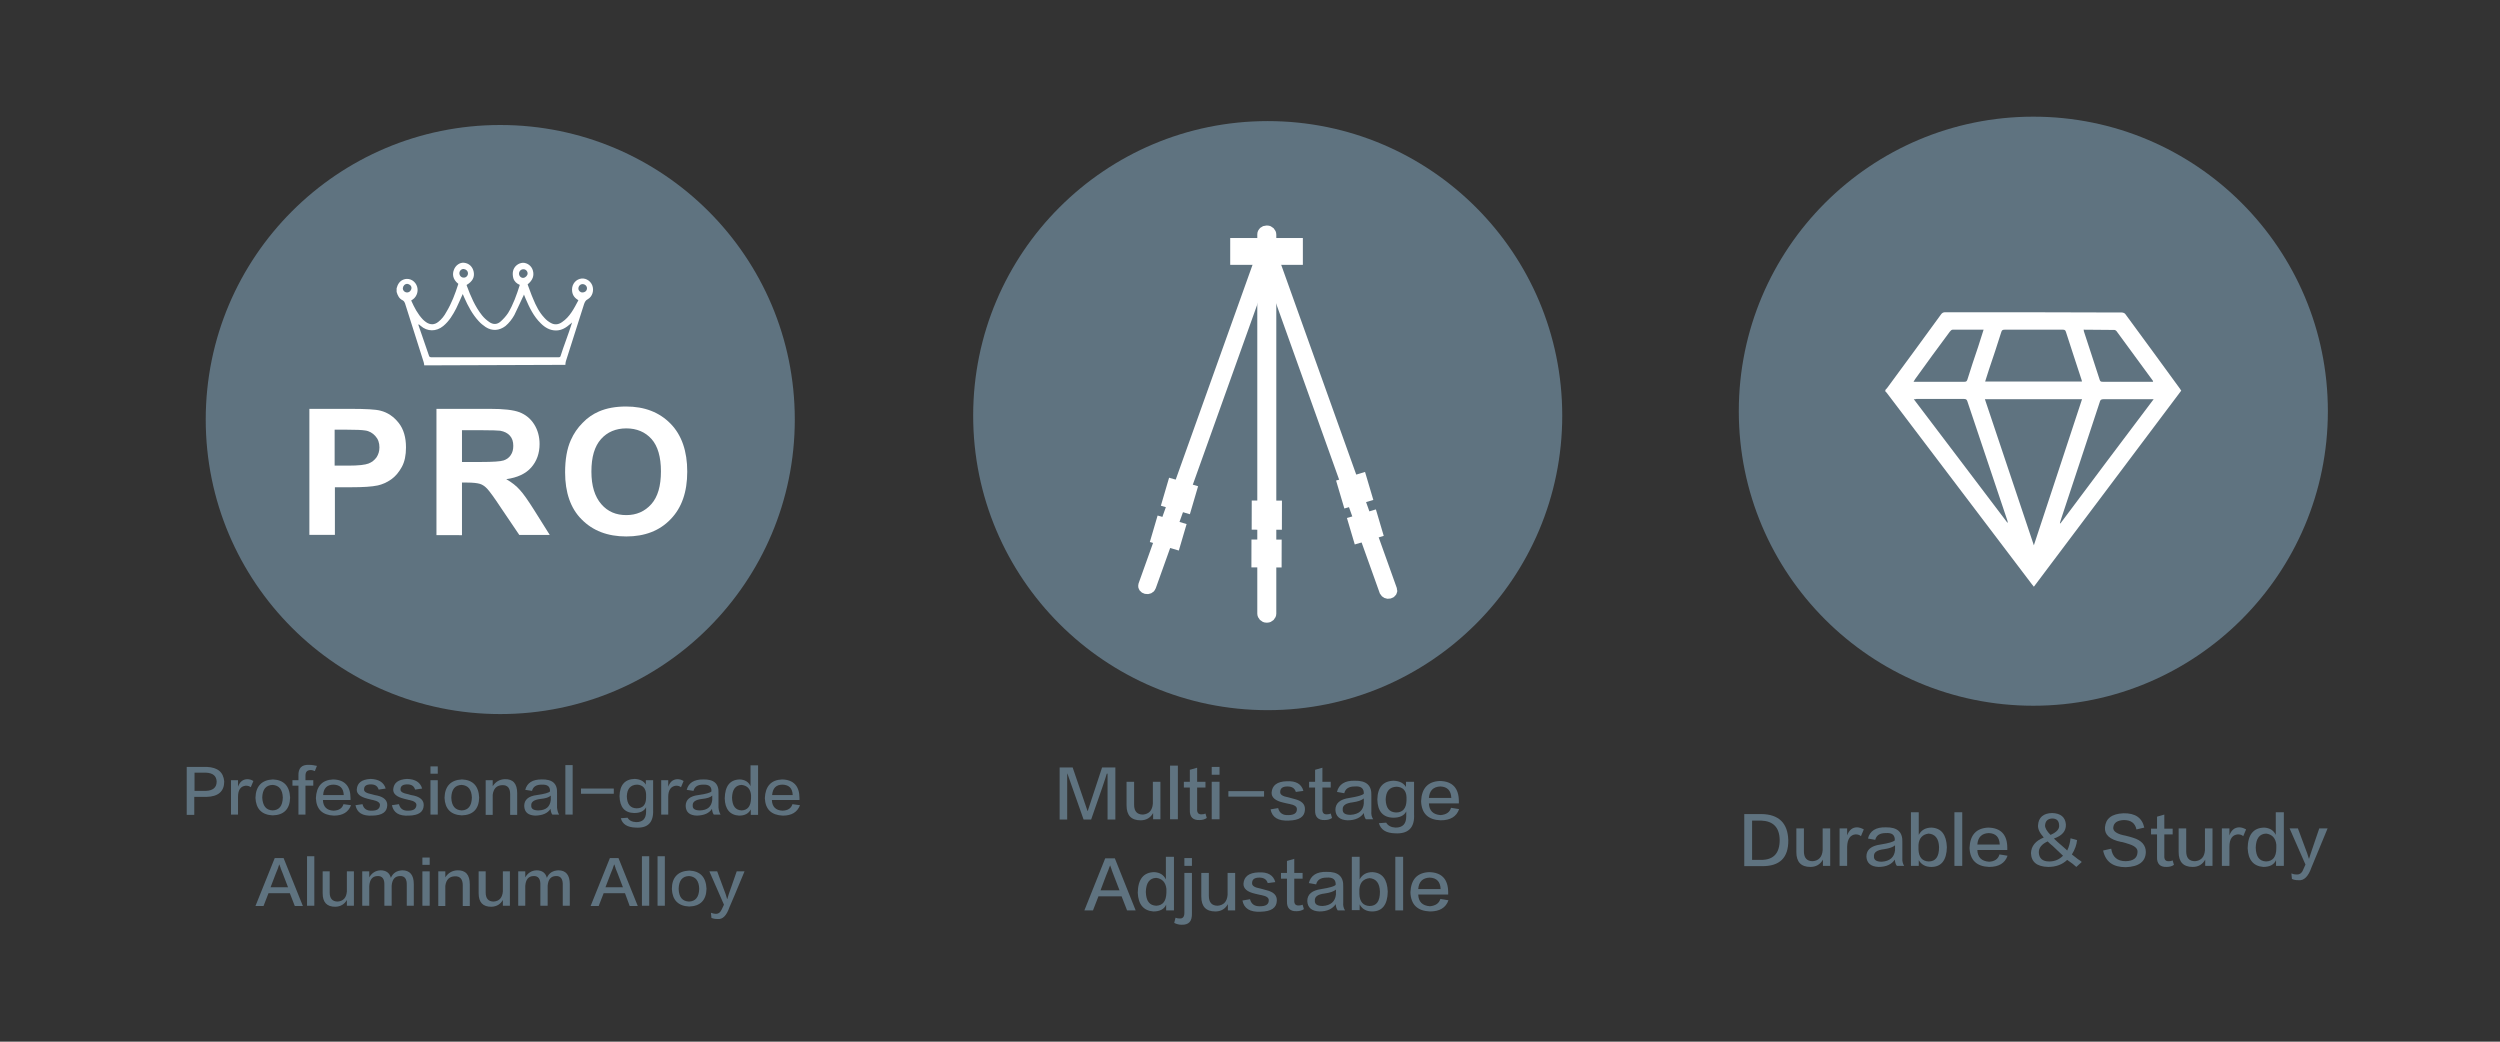
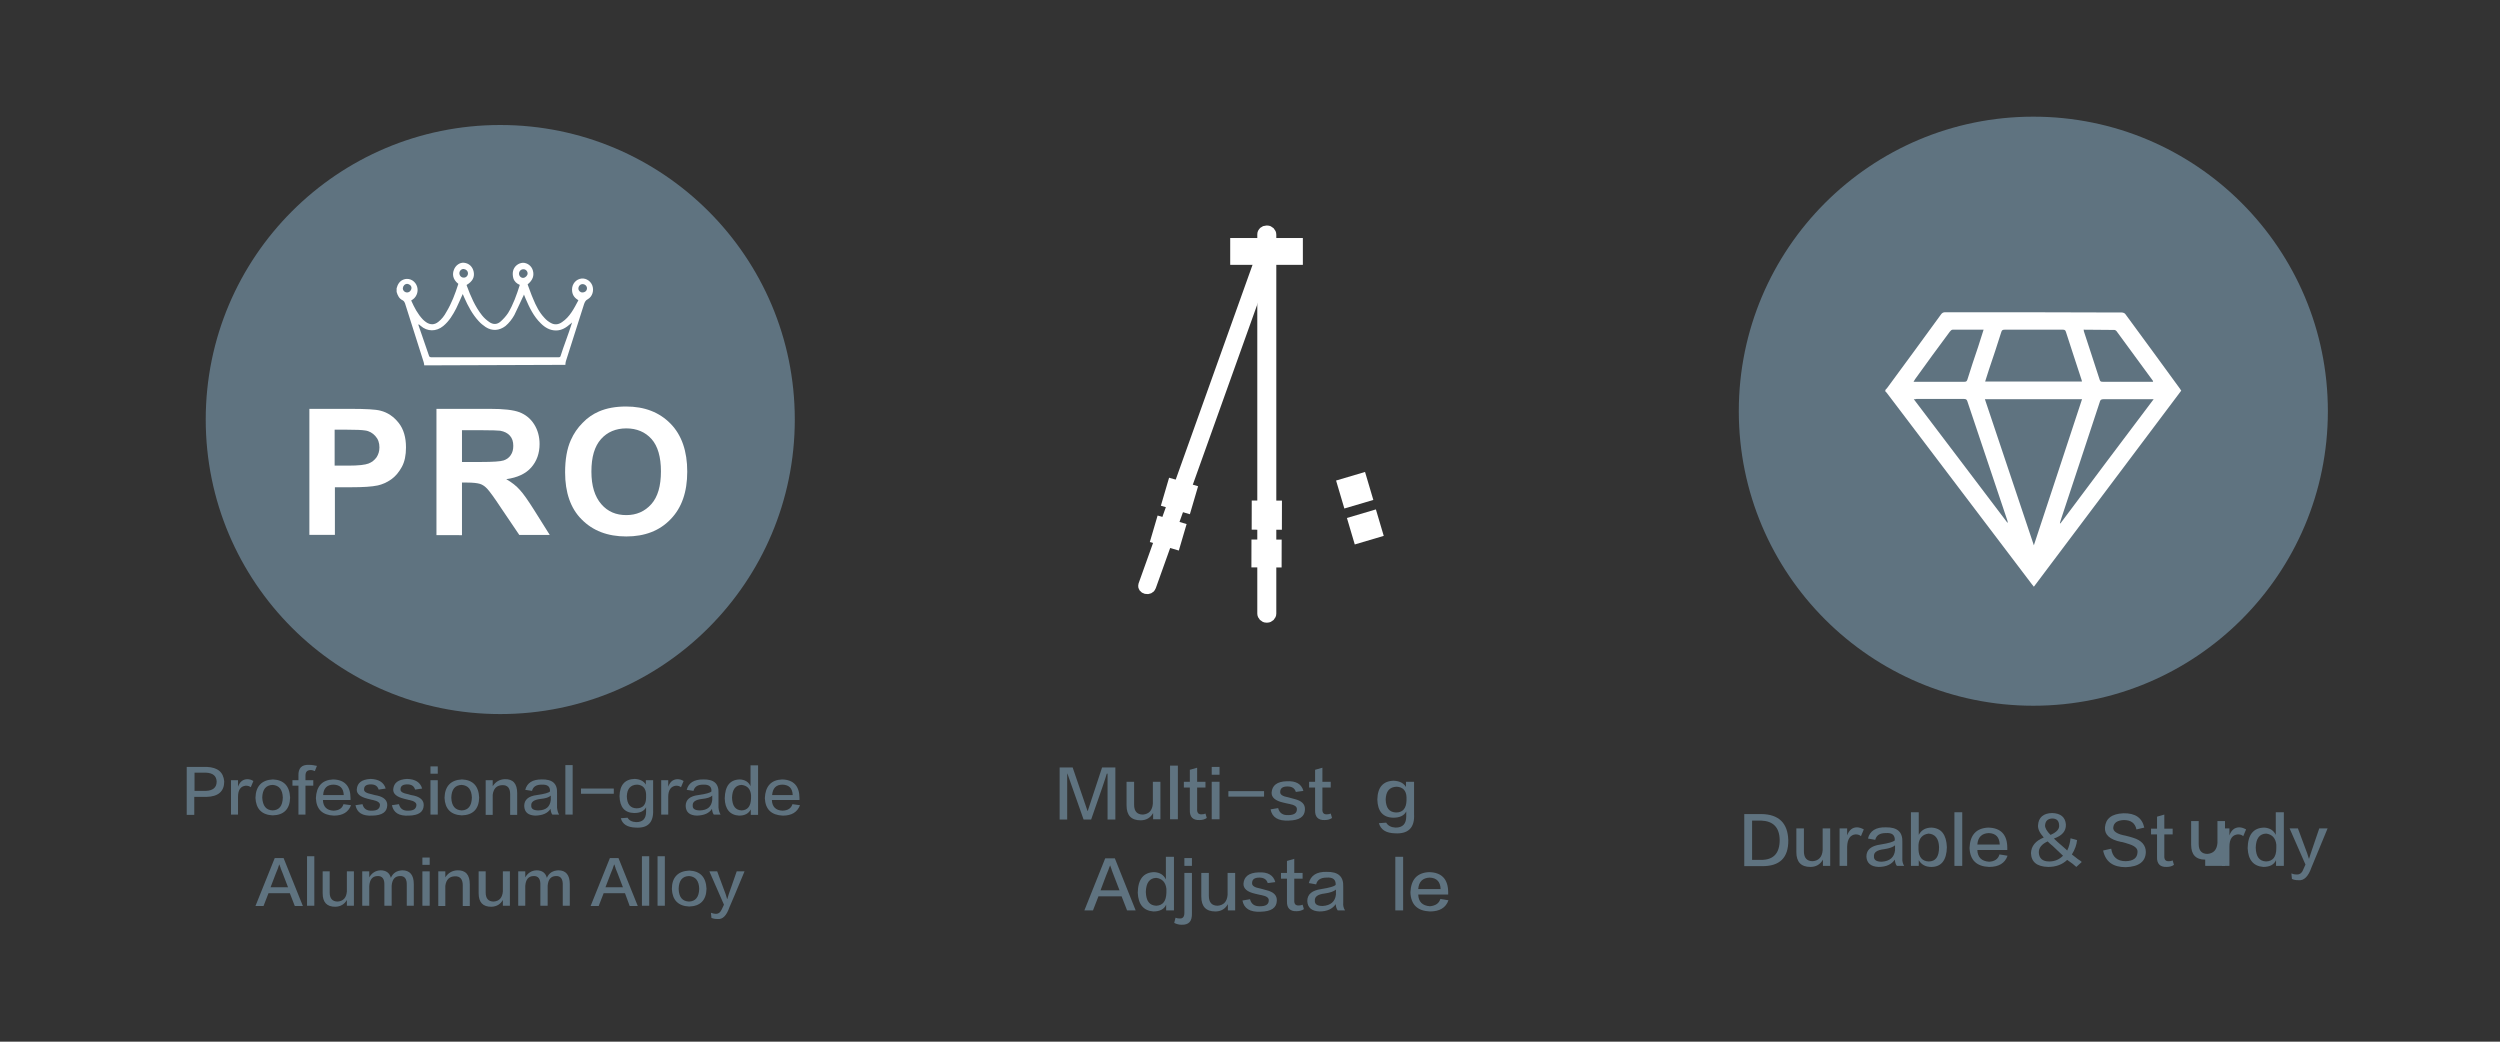
<svg xmlns="http://www.w3.org/2000/svg" version="1.1" id="_切圖" x="0px" y="0px" viewBox="0 0 960 400" style="enable-background:new 0 0 960 400;" xml:space="preserve">
  <rect x="0" y="0" width="960" height="400" fill="#333333" stroke="none" />
  <style type="text/css">
	.st0{fill:#5F7380;}
	.st1{enable-background:new    ;}
	.st2{fill:#FFFFFF;}
	.st3{fill:#FFFFFF;stroke:#FFFFFF;stroke-width:4;stroke-miterlimit:10;}
</style>
  <circle class="st0" cx="192.1" cy="161.1" r="113.1" />
-   <circle class="st0" cx="486.8" cy="159.6" r="113.1" />
  <circle class="st0" cx="780.8" cy="157.9" r="113.1" />
  <g class="st1">
    <path class="st0" d="M79.3,306h-4.7v6.9h-2.9v-18.4h7.8c4.1,0.2,6.3,2,6.6,5.6C86.1,303.9,83.8,305.9,79.3,306z M79,296.7h-4.3v7   H79c2.8-0.1,4.2-1.3,4.2-3.6C83.1,297.9,81.7,296.8,79,296.7z" />
    <path class="st0" d="M91.4,306v6.8h-2.7v-13.2h2.7v2.5c0.7-1.9,1.8-2.8,3.5-2.9c0.8,0,1.6,0.2,2.4,0.7l-1,2.4   c-0.5-0.4-1.1-0.6-1.9-0.6C92.4,301.9,91.4,303.3,91.4,306z" />
    <path class="st0" d="M104.8,299.3c4.2,0.2,6.4,2.5,6.6,7c-0.1,4.4-2.4,6.7-6.7,6.8c-4.2-0.2-6.4-2.5-6.6-6.7   C98.2,301.9,100.5,299.5,104.8,299.3z M104.7,311.2c2.5-0.1,3.8-1.7,3.9-4.9c-0.1-3.1-1.4-4.7-3.9-4.9c-2.6,0.1-3.9,1.7-4,4.9   C100.9,309.5,102.2,311.1,104.7,311.2z" />
    <path class="st0" d="M117.3,297.9v1.7h3v2.1h-3v11.1h-2.7v-11.1h-2.3v-2.1h2.3v-1.7c-0.1-2.9,1.2-4.3,4-4.2c1.2,0,2.2,0.2,3.1,0.4   l-0.8,2c-0.5-0.2-1-0.4-1.5-0.4C117.9,295.7,117.3,296.4,117.3,297.9z" />
    <path class="st0" d="M131.9,308.8l2.9,0.4c-1,2.6-3.1,4-6.6,4c-4.4-0.2-6.7-2.4-6.9-6.7c0.2-4.6,2.4-7,6.6-7.2   c4.4,0.1,6.7,2.5,6.7,7.2c0,0.3,0,0.5,0,0.7h-10.6c0.1,2.6,1.5,4,4.1,4.1C130.2,311.2,131.4,310.4,131.9,308.8z M124.1,305.3h7.9   c-0.1-2.6-1.4-3.9-3.9-4C125.6,301.3,124.2,302.7,124.1,305.3z" />
    <path class="st0" d="M148.1,302.8l-2.7,0.4c-0.4-1.3-1.3-2-3-2c-1.7,0-2.6,0.6-2.6,1.9c-0.1,0.9,0.9,1.5,3,1.9   c0.7,0.2,1.3,0.4,2.1,0.5c2.6,0.6,3.9,1.9,3.8,3.8c-0.1,2.5-1.9,3.8-5.7,3.9c-3.8,0.2-5.9-1.1-6.5-4l2.7-0.4   c0.4,1.7,1.6,2.6,3.6,2.5c2,0,3-0.7,3.1-2.1c0.1-0.9-0.8-1.6-2.7-2c-0.2,0-0.5-0.1-0.9-0.2c-0.5-0.1-0.9-0.2-1.2-0.3   c-2.8-0.7-4.2-1.9-4.1-3.6c0.2-2.5,1.9-3.8,5.3-4C145.4,299.2,147.4,300.4,148.1,302.8z" />
    <path class="st0" d="M162.1,302.8l-2.7,0.4c-0.4-1.3-1.3-2-3-2c-1.7,0-2.6,0.6-2.6,1.9c-0.1,0.9,0.9,1.5,3,1.9   c0.7,0.2,1.3,0.4,2.1,0.5c2.6,0.6,3.9,1.9,3.8,3.8c-0.1,2.5-1.9,3.8-5.7,3.9c-3.8,0.2-5.9-1.1-6.5-4l2.7-0.4   c0.4,1.7,1.6,2.6,3.6,2.5c2,0,3-0.7,3.1-2.1c0.1-0.9-0.8-1.6-2.7-2c-0.2,0-0.5-0.1-0.9-0.2c-0.5-0.1-0.9-0.2-1.2-0.3   c-2.8-0.7-4.2-1.9-4.1-3.6c0.2-2.5,1.9-3.8,5.3-4C159.5,299.2,161.4,300.4,162.1,302.8z" />
    <path class="st0" d="M165.3,297.1v-2.8h2.8v2.8H165.3z M165.3,312.8v-13.2h2.8v13.2H165.3z" />
    <path class="st0" d="M177.4,299.3c4.2,0.2,6.4,2.5,6.6,7c-0.1,4.4-2.4,6.7-6.7,6.8c-4.2-0.2-6.4-2.5-6.6-6.7   C170.8,301.9,173.1,299.5,177.4,299.3z M177.3,311.2c2.5-0.1,3.8-1.7,3.9-4.9c-0.1-3.1-1.4-4.7-3.9-4.9c-2.6,0.1-3.9,1.7-4,4.9   C173.4,309.5,174.8,311.1,177.3,311.2z" />
    <path class="st0" d="M198.6,312.9h-2.7V305c0-2.4-1-3.6-3.1-3.5c-2.1,0.1-3.3,1.3-3.6,3.7v7.7h-2.7v-13.3h2.7v2.3   c1.1-1.7,2.6-2.6,4.6-2.7c3.2-0.1,4.8,1.7,4.8,5.4V312.9z" />
    <path class="st0" d="M214.7,312.8h-2.6c-0.4-0.5-0.6-1.2-0.7-2.2c-1.1,1.7-3,2.5-5.8,2.6c-2.8-0.1-4.2-1.3-4.3-3.7   c0-2.4,1.6-3.8,4.9-4.2c2.9-0.4,4.6-0.9,5-1.4c0.1-1.9-1-2.7-3.2-2.6c-2.1,0-3.3,0.8-3.7,2.4l-2.6-0.4c0.7-2.7,2.8-4,6.3-4   c4.1-0.1,6.1,1.6,5.9,5.3c0,1.6,0,3.4,0,5.5C214,311.1,214.2,312,214.7,312.8z M211.5,307.2v-1.7c-0.7,0.7-2,1.1-4,1.3   c-2.4,0.3-3.6,1.1-3.5,2.5c-0.1,1.3,0.9,1.9,2.8,1.9C209.7,311.1,211.2,309.8,211.5,307.2z" />
    <path class="st0" d="M217.1,312.8v-19h2.8v19H217.1z" />
    <path class="st0" d="M235.7,304.8h-12.6v-2h12.6V304.8z" />
    <path class="st0" d="M248.1,299.6h2.7V311c0.2,4.8-2,7.1-6.7,6.8c-3.2-0.1-5.1-1.3-5.7-3.6l2.6-0.2c0.6,1.1,1.7,1.6,3.3,1.7   c2.5,0,3.8-1.3,3.8-4v-1.7c-0.8,1.5-2.3,2.2-4.6,2.2c-3.7-0.1-5.5-2.3-5.6-6.5c0.1-4.3,2.1-6.5,5.8-6.6c2,0.1,3.5,0.8,4.3,2.2   V299.6z M248.1,306.2v-1.2c-0.1-2.3-1.3-3.6-3.5-3.7c-2.5,0.1-3.8,1.6-3.9,4.5c0.1,3,1.3,4.5,3.7,4.6   C246.9,310.4,248.1,309,248.1,306.2z" />
    <path class="st0" d="M256.6,306v6.8h-2.7v-13.2h2.7v2.5c0.7-1.9,1.8-2.8,3.5-2.9c0.8,0,1.6,0.2,2.4,0.7l-1,2.4   c-0.5-0.4-1.1-0.6-1.9-0.6C257.7,301.9,256.6,303.3,256.6,306z" />
    <path class="st0" d="M276.7,312.8h-2.6c-0.4-0.5-0.6-1.2-0.7-2.2c-1.1,1.7-3,2.5-5.8,2.6c-2.8-0.1-4.2-1.3-4.3-3.7   c0-2.4,1.6-3.8,4.9-4.2c2.9-0.4,4.6-0.9,5-1.4c0.1-1.9-1-2.7-3.2-2.6c-2.1,0-3.3,0.8-3.7,2.4l-2.6-0.4c0.7-2.7,2.8-4,6.3-4   c4.1-0.1,6.1,1.6,5.9,5.3c0,1.6,0,3.4,0,5.5C276,311.1,276.2,312,276.7,312.8z M273.5,307.2v-1.7c-0.7,0.7-2,1.1-4,1.3   c-2.4,0.3-3.6,1.1-3.5,2.5c-0.1,1.3,0.9,1.9,2.8,1.9C271.7,311.1,273.2,309.8,273.5,307.2z" />
    <path class="st0" d="M288.3,293.9h2.8v19h-2.8v-2.1c-0.8,1.6-2.3,2.4-4.5,2.4c-3.5-0.2-5.4-2.5-5.5-6.6c0.1-4.8,2-7.2,5.8-7.3   c2,0.1,3.4,1,4.1,2.6V293.9z M288.4,306.6v-1.3c-0.2-2.3-1.4-3.6-3.6-3.9c-2.4,0.1-3.6,1.8-3.7,4.9c0.1,3.2,1.3,4.8,3.7,4.9   C287.1,311.1,288.3,309.6,288.4,306.6z" />
    <path class="st0" d="M304.3,308.8l2.9,0.4c-1,2.6-3.1,4-6.6,4c-4.4-0.2-6.7-2.4-6.9-6.7c0.2-4.6,2.4-7,6.6-7.2   c4.4,0.1,6.7,2.5,6.7,7.2c0,0.3,0,0.5,0,0.7h-10.6c0.1,2.6,1.5,4,4.1,4.1C302.6,311.2,303.8,310.4,304.3,308.8z M296.5,305.3h7.9   c-0.1-2.6-1.4-3.9-3.9-4C298,301.3,296.7,302.7,296.5,305.3z" />
  </g>
  <g class="st1">
    <path class="st0" d="M108.9,329.5l7.4,18.4h-3.1l-1.9-4.9h-8.2l-1.9,4.9h-3.1l7.4-18.4H108.9z M107.3,331.9L107.3,331.9   c-0.3,0.5-0.4,1.1-0.6,1.6c-0.1,0.1-1,2.5-2.8,7.2h6.7c-1.8-4.7-2.7-7.1-2.8-7.2c0-0.1,0-0.2-0.1-0.4   C107.4,332.4,107.3,332,107.3,331.9z" />
    <path class="st0" d="M117.9,347.8v-19h2.8v19H117.9z" />
    <path class="st0" d="M135.9,347.8h-2.7v-2.2c-1,1.7-2.4,2.5-4.4,2.6c-3.3,0-4.9-1.7-4.9-5.2v-8.4h2.7v8.1c0,2.3,1,3.5,3.1,3.5   c2.2-0.2,3.3-1.5,3.5-3.9v-7.7h2.7V347.8z" />
    <path class="st0" d="M159,347.8h-2.8V340c0.1-2.5-0.8-3.7-2.7-3.6c-1.9,0.1-2.9,1.3-3.1,3.7v7.7h-2.8v-7.9c0.1-2.4-0.8-3.6-2.7-3.5   c-1.9,0.1-2.9,1.3-3.1,3.8v7.6h-2.7v-13.2h2.7v2.3c1-1.7,2.4-2.6,4.3-2.7c2.2,0,3.5,1,4,2.9c0.8-1.9,2.3-2.8,4.4-2.9   c2.9,0,4.4,1.8,4.4,5.3V347.8z" />
    <path class="st0" d="M162.2,332.1v-2.8h2.8v2.8H162.2z M162.2,347.8v-13.2h2.8v13.2H162.2z" />
    <path class="st0" d="M180.4,347.9h-2.7V340c0-2.4-1-3.6-3.1-3.5c-2.1,0.1-3.3,1.3-3.6,3.7v7.7h-2.7v-13.3h2.7v2.3   c1.1-1.7,2.6-2.6,4.6-2.7c3.2-0.1,4.8,1.7,4.8,5.4V347.9z" />
    <path class="st0" d="M195.8,347.8h-2.7v-2.2c-1,1.7-2.4,2.5-4.4,2.6c-3.3,0-4.9-1.7-4.9-5.2v-8.4h2.7v8.1c0,2.3,1,3.5,3.1,3.5   c2.2-0.2,3.3-1.5,3.5-3.9v-7.7h2.7V347.8z" />
    <path class="st0" d="M218.9,347.8h-2.8V340c0.1-2.5-0.8-3.7-2.7-3.6c-1.9,0.1-2.9,1.3-3.1,3.7v7.7h-2.8v-7.9   c0.1-2.4-0.8-3.6-2.7-3.5c-1.9,0.1-2.9,1.3-3.1,3.8v7.6h-2.7v-13.2h2.7v2.3c1-1.7,2.4-2.6,4.3-2.7c2.2,0,3.5,1,4,2.9   c0.8-1.9,2.3-2.8,4.4-2.9c2.9,0,4.4,1.8,4.4,5.3V347.8z" />
    <path class="st0" d="M237.5,329.5l7.4,18.4h-3.1L240,343h-8.2l-1.9,4.9h-3.1l7.4-18.4H237.5z M235.9,331.9L235.9,331.9   c-0.3,0.5-0.4,1.1-0.6,1.6c-0.1,0.1-1,2.5-2.8,7.2h6.7c-1.8-4.7-2.7-7.1-2.8-7.2c0-0.1,0-0.2-0.1-0.4   C236.1,332.4,235.9,332,235.9,331.9z" />
    <path class="st0" d="M246.5,347.8v-19h2.8v19H246.5z" />
    <path class="st0" d="M252.5,347.8v-19h2.8v19H252.5z" />
    <path class="st0" d="M264.7,334.3c4.2,0.2,6.4,2.5,6.6,7c-0.1,4.4-2.4,6.7-6.7,6.8c-4.2-0.2-6.4-2.5-6.6-6.7   C258,336.9,260.3,334.5,264.7,334.3z M264.6,346.2c2.5-0.1,3.8-1.7,3.9-4.9c-0.1-3.1-1.4-4.7-3.9-4.9c-2.6,0.1-3.9,1.7-4,4.9   C260.7,344.5,262,346.1,264.6,346.2z" />
    <path class="st0" d="M278,347.4l-5.6-12.8h3l3.3,8.9l0.5,1.7h0.1l0.5-1.7l3.1-8.9h3c-3.2,7.7-5.1,12.3-5.8,13.8   c-1.1,3.2-2.6,4.7-4.5,4.5c-1.1,0-1.9-0.2-2.4-0.4l-0.2-2c0.6,0.2,1.2,0.4,1.7,0.4c1.1,0.1,1.9-0.5,2.4-1.6   C277.3,349,277.5,348.4,278,347.4z" />
  </g>
  <g class="st1">
    <path class="st0" d="M676.5,332.6h-6.7v-20h6.6c6.7,0.1,10.1,3.5,10.3,10C686.8,329.4,683.4,332.7,676.5,332.6z M676.3,315.1h-3.5   v15.1h3.5c4.8,0,7.1-2.6,7.1-7.7C683.3,317.7,680.9,315.3,676.3,315.1z" />
    <path class="st0" d="M703,332.5H700v-2.4c-1,1.8-2.6,2.8-4.8,2.8c-3.6,0-5.4-1.9-5.4-5.7v-9.1h2.9v8.8c0,2.5,1.1,3.8,3.4,3.8   c2.3-0.2,3.6-1.6,3.8-4.2v-8.4h2.9V332.5z" />
    <path class="st0" d="M709.3,325.1v7.4h-2.9v-14.4h2.9v2.7c0.7-2,2-3.1,3.8-3.1c0.8,0,1.7,0.3,2.6,0.8l-1.1,2.6   c-0.5-0.5-1.2-0.7-2.1-0.7C710.5,320.6,709.4,322.2,709.3,325.1z" />
    <path class="st0" d="M731.2,332.5h-2.8c-0.4-0.5-0.7-1.3-0.8-2.4c-1.2,1.8-3.3,2.8-6.2,2.8c-3-0.1-4.6-1.5-4.7-4   c0-2.6,1.8-4.1,5.4-4.6c3.1-0.5,4.9-1,5.5-1.6c0.1-2-1-3-3.5-2.8c-2.3,0-3.6,0.9-4,2.6l-2.8-0.5c0.7-2.9,3-4.4,6.8-4.3   c4.5-0.1,6.6,1.8,6.4,5.8c0,1.8,0,3.7,0,6C730.4,330.7,730.7,331.7,731.2,332.5z M727.7,326.5v-1.9c-0.8,0.7-2.2,1.2-4.3,1.5   c-2.6,0.3-3.9,1.2-3.8,2.7c-0.1,1.4,0.9,2.1,3,2.1C725.7,330.7,727.4,329.2,727.7,326.5z" />
    <path class="st0" d="M736.8,330.3v2.2h-3v-20.6h3v8.7c1-1.9,2.7-2.8,4.9-2.8c3.8,0.2,5.7,2.7,5.9,7.5c-0.1,5-2.1,7.6-6,7.6   C739.4,332.9,737.8,332,736.8,330.3z M736.7,324.4v1.8c0.1,2.9,1.4,4.5,3.9,4.6c2.7,0,4-1.8,4-5.5c-0.1-3.3-1.5-5-4-5.2   C738.2,320.4,736.9,321.9,736.7,324.4z" />
    <path class="st0" d="M750.5,332.5v-20.6h3v20.6H750.5z" />
    <path class="st0" d="M767.8,328.1l3.1,0.5c-1,2.9-3.4,4.3-7.1,4.3c-4.8-0.2-7.3-2.6-7.5-7.3c0.2-5,2.6-7.6,7.2-7.8   c4.8,0.1,7.3,2.7,7.3,7.8c0,0.3,0,0.6,0,0.8h-11.5c0.1,2.8,1.6,4.3,4.5,4.5C765.9,330.8,767.3,329.9,767.8,328.1z M759.3,324.3h8.6   c-0.1-2.8-1.5-4.3-4.2-4.4C761,320,759.5,321.5,759.3,324.3z" />
    <path class="st0" d="M799.4,331l-2.1,1.9c-0.1-0.1-0.6-0.5-1.4-1.2c-0.9-0.6-1.6-1.1-2.1-1.5c-1.9,1.8-4.3,2.7-7.3,2.7   c-4.3-0.1-6.5-1.9-6.6-5.3c0.1-2.7,1.7-4.7,4.9-6c-1.6-1.8-2.3-3.3-2.2-4.7c0.2-3,2-4.6,5.4-4.7c3.3,0.1,5.1,1.6,5.3,4.4   c0.1,2.5-1.4,4.3-4.6,5.4c0.7,0.7,1.9,1.8,3.8,3.4c0.6,0.5,1,0.9,1.3,1.2c0.7-1.4,1.1-3,1.3-4.7l2.5,0.7c-0.2,1.8-0.8,3.6-2,5.5   c0.5,0.4,1.3,1,2.3,1.8C798.6,330.3,799.1,330.7,799.4,331z M782.9,327.3c0.1,2.3,1.4,3.5,4,3.5c2.1,0,3.8-0.7,5.3-2.2   c-0.8-0.8-2.1-2-3.8-3.6c-1-0.8-1.7-1.5-2.1-1.9C784.1,324.1,782.9,325.5,782.9,327.3z M788,314.3c-1.7,0.1-2.6,1-2.7,2.7   c0,1,0.7,2.2,2.1,3.6c2.3-1,3.5-2.2,3.3-3.8C790.6,315.1,789.7,314.3,788,314.3z" />
    <path class="st0" d="M807.6,326.6l3.1-0.7c0.5,3.2,2.3,4.8,5.6,4.8c2.9-0.1,4.4-1.2,4.5-3.4c0.2-1.5-1.1-2.6-4-3.4   c-0.3-0.1-0.8-0.3-1.7-0.5c-0.3-0.1-0.5-0.1-0.6-0.1c-4.4-0.9-6.4-2.8-6.2-5.6c0.3-3.4,2.6-5.2,7.1-5.4c4.6-0.1,7.2,1.8,8,5.5   l-3,0.7c-0.5-2.4-2.1-3.6-4.8-3.6c-2.5,0.1-3.9,1-4.1,2.8c-0.2,1.5,1.4,2.6,4.7,3.2c1.3,0.3,2.3,0.6,2.9,0.8c3.3,1,4.9,2.9,4.9,5.5   c-0.1,3.7-2.7,5.6-7.7,5.8C811.4,333,808.5,330.9,807.6,326.6z" />
    <path class="st0" d="M831.1,312.8v5.4h3.2v2.2h-3.2v8.2c-0.1,1.5,0.5,2.2,1.8,2.1c0.5,0,1-0.1,1.4-0.3l0.5,1.7   c-0.7,0.5-1.6,0.8-2.8,0.8c-2.5,0.1-3.8-1.2-3.7-3.8v-8.7h-2.3v-2.2h2.3v-4.6L831.1,312.8z" />
-     <path class="st0" d="M849.7,332.5h-2.9v-2.4c-1,1.8-2.6,2.8-4.8,2.8c-3.6,0-5.4-1.9-5.4-5.7v-9.1h2.9v8.8c0,2.5,1.1,3.8,3.4,3.8   c2.3-0.2,3.6-1.6,3.8-4.2v-8.4h2.9V332.5z" />
+     <path class="st0" d="M849.7,332.5h-2.9v-2.4c-3.6,0-5.4-1.9-5.4-5.7v-9.1h2.9v8.8c0,2.5,1.1,3.8,3.4,3.8   c2.3-0.2,3.6-1.6,3.8-4.2v-8.4h2.9V332.5z" />
    <path class="st0" d="M856.1,325.1v7.4h-2.9v-14.4h2.9v2.7c0.7-2,2-3.1,3.8-3.1c0.8,0,1.7,0.3,2.6,0.8l-1.1,2.6   c-0.5-0.5-1.2-0.7-2.1-0.7C857.2,320.6,856.1,322.2,856.1,325.1z" />
    <path class="st0" d="M874,311.9h3v20.6h-3v-2.2c-0.8,1.8-2.5,2.6-4.9,2.6c-3.8-0.3-5.8-2.7-6-7.2c0.1-5.2,2.2-7.8,6.3-7.9   c2.2,0.1,3.7,1.1,4.5,2.8V311.9z M874.1,325.8v-1.5c-0.3-2.5-1.6-3.9-3.9-4.2c-2.6,0.1-3.9,1.9-4,5.4c0.1,3.5,1.4,5.2,4,5.3   C872.8,330.7,874.1,329,874.1,325.8z" />
    <path class="st0" d="M885.3,332l-6.1-13.9h3.2l3.6,9.7l0.6,1.9h0.1l0.6-1.9l3.3-9.7h3.2c-3.5,8.4-5.5,13.4-6.2,15   c-1.2,3.5-2.9,5.1-4.9,4.9c-1.2,0-2.1-0.2-2.6-0.5l-0.2-2.1c0.7,0.3,1.3,0.4,1.9,0.4c1.2,0.1,2.1-0.5,2.6-1.8   C884.5,333.8,884.8,333.1,885.3,332z" />
  </g>
  <path class="st2" d="M724,149.7c0.3-0.3,0.6-0.6,0.8-0.9c6.9-9.3,13.7-18.7,20.5-28c0.4-0.6,0.9-0.9,1.6-0.9c22.6,0,45.3,0,67.9,0.1  c0.5,0,1.2,0.3,1.4,0.7c7,9.5,14,19.1,21,28.7c0.1,0.2,0.2,0.4,0.4,0.6c-18.8,25.1-37.7,50.1-56.6,75.3c-0.3-0.4-0.6-0.7-0.8-1  c-18.5-24.4-37-48.8-55.5-73.2c-0.2-0.3-0.5-0.6-0.8-0.9C724,150,724,149.9,724,149.7L724,149.7z M781,209.4  c6.2-18.9,12.4-37.4,18.5-56.1h-37.3C768.5,172,774.7,190.5,781,209.4L781,209.4z M799.5,146.6c-0.1-0.3-0.1-0.4-0.1-0.5  c-2-6.2-4.1-12.4-6.1-18.7c-0.2-0.7-0.6-0.8-1.2-0.8c-7.4,0-14.9,0-22.3,0c-0.8,0-1.1,0.2-1.3,0.9c-1.5,4.8-3.1,9.6-4.7,14.3  c-0.5,1.5-1,3.1-1.5,4.7H799.5L799.5,146.6z M827,153.3h-1.1c-6.1,0-12.1,0-18.2,0c-0.9,0-1.2,0.3-1.4,1.1  c-4.9,15-9.9,29.9-14.8,44.8c-0.2,0.6-0.4,1.2-0.5,1.7c0.1,0,0.1,0.1,0.2,0.1C803,185.2,814.9,169.3,827,153.3L827,153.3z   M734.9,153.3c12.1,15.9,24,31.7,36,47.5c0.1-0.4,0-0.7-0.1-1c-5.1-15.2-10.2-30.4-15.3-45.6c-0.2-0.7-0.5-1-1.3-1  c-6.1,0-12.2,0-18.3,0C735.6,153.3,735.4,153.3,734.9,153.3L734.9,153.3z M761.7,126.6c-4.1,0-8,0-11.9,0c-0.4,0-0.8,0.4-1.1,0.8  c-4.5,6-8.9,12.1-13.3,18.2c-0.2,0.3-0.4,0.6-0.6,1c0.3,0,0.5,0,0.7,0c6.3,0,12.6,0,18.9,0c0.7,0,0.9-0.3,1.1-0.9  c1.3-4.2,2.7-8.4,4.1-12.5C760.3,131,761,128.9,761.7,126.6L761.7,126.6z M800.1,126.6c0.1,0.3,0.1,0.5,0.1,0.6  c2,6.2,4.1,12.4,6.1,18.7c0.2,0.7,0.7,0.7,1.2,0.7c6.1,0,12.3,0,18.4,0c0.3,0,0.5,0,0.9,0c-0.1-0.2-0.1-0.4-0.1-0.4  c-4.7-6.4-9.3-12.7-14-19.1c-0.2-0.2-0.5-0.4-0.8-0.4C808,126.6,804.1,126.7,800.1,126.6L800.1,126.6z" />
  <path class="st2" d="M162.9,140.3c0-0.4-0.1-0.8-0.2-1.2c-2.4-7.6-4.8-15.1-7.2-22.7c-0.2-0.5-0.4-0.8-0.9-1.1  c-1.3-0.6-1.9-1.8-2.3-3.2v-1.4c0.4-1.5,1.1-2.7,2.5-3.3c1.9-0.8,4.1,0,5.1,2c1,2,0.3,4.4-1.4,5.6c-0.2,0.1-0.4,0.2-0.6,0.4  c1.2,2.7,2.5,5.2,4.5,7.3c0.4,0.4,0.8,0.7,1.2,1c1.6,1.1,3.2,1.1,4.7-0.1c1.3-1,2.3-2.3,3.1-3.8c2-3.3,3.4-7,4.6-10.8  c-2.3-1.8-2.3-3.9-1.7-5.4c0.6-1.7,2.3-2.9,3.9-2.7c1.9,0.2,3.3,1.5,3.7,3.5c0.4,2.1-0.5,3.7-2.7,5c0,0.1,0,0.2,0,0.2  c1.5,4.1,3.2,8.1,5.9,11.5c0.8,1,1.7,1.8,2.7,2.5c1.5,1.1,3.1,1.1,4.5-0.2c1-0.9,2-2,2.8-3.2c2-3.3,3.3-7,4.5-10.8  c-1.2-0.5-2.1-1.3-2.5-2.6c-0.2-0.8-0.3-1.8-0.1-2.7c0.4-1.8,2-3.1,3.8-3.2c1.7,0,3.3,1.2,3.8,2.9c0.6,2,0,3.8-2,5.4  c0.7,1.8,1.3,3.7,2.1,5.5c1.1,2.7,2.4,5.3,4.4,7.4c0.7,0.8,1.5,1.4,2.4,1.9c1.4,0.8,2.9,0.7,4.3-0.3c3-2,4.6-5.2,6.3-8.4  c-1.3-0.8-2.2-1.8-2.4-3.4c-0.3-2.2,0.9-4.2,2.9-4.8c1.9-0.6,4,0.5,4.8,2.4c0.8,2,0.1,4.4-1.7,5.4c-0.8,0.4-1.1,1-1.4,1.8  c-2.3,7.3-4.7,14.7-7,22c-0.1,0.4-0.2,0.9-0.2,1.4L162.9,140.3L162.9,140.3z M219.7,123.8c-0.3,0.3-0.5,0.5-0.7,0.6  c-1.6,1.4-3.3,2.5-5.5,2.5c-2.3,0-4.2-1.1-5.8-2.7c-2.8-2.7-4.4-6.1-5.9-9.6c-0.2-0.4-0.4-0.9-0.6-1.5c-0.2,0.5-0.3,0.8-0.5,1.1  c-1.1,2.3-2.1,4.6-3.2,6.8c-0.9,1.6-2,3-3.4,4.2c-2.4,1.8-5.1,2-7.6,0.4c-1-0.7-1.9-1.4-2.7-2.3c-2.4-2.6-4.1-5.8-5.5-9  c-0.2-0.5-0.4-0.9-0.6-1.4c-0.9,1.9-1.6,3.7-2.5,5.5c-1.3,2.5-2.7,4.9-5,6.8c-2.7,2.2-6.1,2.2-8.7-0.1c-0.2-0.2-0.4-0.4-0.8-0.6  c0,0.3,0,0.4,0,0.4c1.4,4,2.7,7.9,4.1,11.9c0.1,0.2,0.5,0.4,0.7,0.4c16.3,0,32.6,0,49,0c0.5,0,0.7-0.2,0.8-0.6  c0.6-1.9,1.3-3.9,2-5.8C218.1,128.6,218.9,126.3,219.7,123.8L219.7,123.8z M179.7,105c0-0.9-0.7-1.6-1.6-1.7  c-0.9-0.1-1.7,0.7-1.7,1.6c0,0.9,0.7,1.7,1.6,1.7C178.9,106.7,179.7,105.9,179.7,105z M202.6,105c0-0.9-0.8-1.7-1.7-1.6  c-0.9,0-1.6,0.8-1.6,1.7c0,0.9,0.8,1.7,1.7,1.6C201.8,106.6,202.6,105.8,202.6,105L202.6,105z M156.4,109c-0.9,0-1.6,0.7-1.7,1.6  s0.7,1.7,1.6,1.7c0.9,0,1.6-0.7,1.7-1.6S157.3,109.1,156.4,109L156.4,109z M223.6,112.3c1.1,0,1.8-0.7,1.8-1.6  c0-0.9-0.8-1.6-1.7-1.6c-0.9,0-1.6,0.8-1.6,1.7C222.1,111.6,222.8,112.3,223.6,112.3L223.6,112.3z" />
  <g class="st1">
    <path class="st2" d="M118.8,205.3V157h15.7c5.9,0,9.8,0.2,11.6,0.7c2.8,0.7,5.1,2.3,7,4.7c1.9,2.4,2.8,5.6,2.8,9.4   c0,3-0.5,5.5-1.6,7.5c-1.1,2-2.4,3.6-4.1,4.8c-1.7,1.2-3.4,1.9-5.1,2.3c-2.3,0.5-5.7,0.7-10.1,0.7h-6.4v18.3H118.8z M128.5,165.1   v13.7h5.3c3.9,0,6.4-0.3,7.7-0.8c1.3-0.5,2.3-1.3,3.1-2.4c0.7-1.1,1.1-2.3,1.1-3.8c0-1.8-0.5-3.2-1.6-4.4c-1-1.1-2.3-1.9-3.9-2.1   c-1.2-0.2-3.5-0.3-7-0.3H128.5z" />
  </g>
  <g class="st1">
    <path class="st2" d="M167.6,205.3V157h20.6c5.2,0,8.9,0.4,11.3,1.3c2.3,0.9,4.2,2.4,5.6,4.6c1.4,2.2,2.1,4.8,2.1,7.6   c0,3.6-1.1,6.6-3.2,9c-2.1,2.4-5.3,3.9-9.6,4.5c2.1,1.2,3.9,2.6,5.2,4.1c1.4,1.5,3.2,4.1,5.6,7.9l5.9,9.4h-11.7l-7.1-10.5   c-2.5-3.8-4.2-6.1-5.1-7.1c-0.9-1-1.9-1.7-2.9-2s-2.7-0.5-4.9-0.5h-2v20.2H167.6z M177.4,177.4h7.2c4.7,0,7.6-0.2,8.8-0.6   c1.2-0.4,2.1-1.1,2.7-2c0.7-1,1-2.2,1-3.6c0-1.6-0.4-2.9-1.3-3.9s-2.1-1.6-3.7-1.9c-0.8-0.1-3.2-0.2-7.1-0.2h-7.6V177.4z" />
  </g>
  <g class="st1">
    <path class="st2" d="M217,181.4c0-4.9,0.7-9.1,2.2-12.4c1.1-2.5,2.6-4.7,4.5-6.6c1.9-2,4-3.4,6.3-4.4c3-1.3,6.5-1.9,10.4-1.9   c7.1,0,12.8,2.2,17.1,6.6c4.3,4.4,6.4,10.6,6.4,18.4c0,7.8-2.1,13.9-6.4,18.3c-4.2,4.4-9.9,6.6-17,6.6c-7.2,0-12.9-2.2-17.2-6.6   C219.1,195.2,217,189.1,217,181.4z M227.1,181.1c0,5.5,1.3,9.6,3.8,12.5s5.7,4.2,9.6,4.2c3.9,0,7.1-1.4,9.6-4.2   c2.5-2.8,3.7-7,3.7-12.6c0-5.5-1.2-9.7-3.6-12.4c-2.4-2.7-5.7-4.1-9.7-4.1s-7.3,1.4-9.7,4.1C228.3,171.4,227.1,175.5,227.1,181.1z" />
  </g>
  <g class="st1">
    <path class="st0" d="M416.1,314.7l-6.2-17.6h-0.1v17.6h-2.9v-20h5l5.7,16.7h0.1l5.5-16.7h5.1v20h-3v-17.6H425   c-0.4,1.5-2.4,7.4-6,17.6H416.1z" />
    <path class="st0" d="M445.7,314.6h-2.9v-2.4c-1,1.8-2.6,2.8-4.8,2.8c-3.6,0-5.4-1.9-5.4-5.7v-9.1h2.9v8.8c0,2.5,1.1,3.8,3.4,3.8   c2.3-0.2,3.6-1.6,3.8-4.2v-8.4h2.9V314.6z" />
    <path class="st0" d="M449.3,314.6V294h3v20.6H449.3z" />
    <path class="st0" d="M459.7,294.8v5.4h3.2v2.2h-3.2v8.2c-0.1,1.5,0.5,2.2,1.8,2.1c0.5,0,1-0.1,1.4-0.3l0.5,1.7   c-0.7,0.5-1.6,0.8-2.8,0.8c-2.5,0.1-3.8-1.2-3.7-3.8v-8.7h-2.3v-2.2h2.3v-4.6L459.7,294.8z" />
    <path class="st0" d="M465.3,297.5v-3h3v3H465.3z M465.3,314.6v-14.4h3v14.4H465.3z" />
    <path class="st0" d="M485.4,305.9h-13.7v-2.1h13.7V305.9z" />
    <path class="st0" d="M500.5,303.7l-2.9,0.4c-0.4-1.4-1.5-2.1-3.2-2.1c-1.9,0-2.8,0.7-2.8,2.1c-0.1,1,0.9,1.7,3.2,2.1   c0.7,0.2,1.5,0.4,2.2,0.6c2.9,0.7,4.2,2,4.1,4.1c-0.1,2.7-2.1,4.1-6.2,4.2c-4.1,0.2-6.4-1.2-7-4.3l2.9-0.5c0.5,1.9,1.8,2.8,3.9,2.7   c2.1,0,3.3-0.7,3.3-2.2c0.1-1-0.8-1.7-2.9-2.1c-0.2,0-0.5-0.1-1-0.2c-0.6-0.1-1-0.2-1.3-0.3c-3.1-0.7-4.6-2-4.5-3.9   c0.2-2.7,2.1-4.2,5.8-4.3C497.7,299.8,499.8,301.1,500.5,303.7z" />
    <path class="st0" d="M507.8,294.8v5.4h3.2v2.2h-3.2v8.2c-0.1,1.5,0.5,2.2,1.8,2.1c0.5,0,1-0.1,1.4-0.3l0.5,1.7   c-0.7,0.5-1.6,0.8-2.8,0.8c-2.5,0.1-3.8-1.2-3.7-3.8v-8.7h-2.3v-2.2h2.3v-4.6L507.8,294.8z" />
-     <path class="st0" d="M527.3,314.6h-2.8c-0.4-0.5-0.7-1.3-0.8-2.4c-1.2,1.8-3.3,2.8-6.2,2.8c-3-0.1-4.6-1.5-4.7-4   c0-2.6,1.8-4.1,5.4-4.6c3.1-0.5,4.9-1,5.5-1.6c0.1-2-1-3-3.5-2.8c-2.3,0-3.6,0.9-4,2.6l-2.8-0.5c0.7-2.9,3-4.4,6.8-4.3   c4.5-0.1,6.6,1.8,6.4,5.8c0,1.8,0,3.7,0,6C526.5,312.7,526.7,313.7,527.3,314.6z M523.7,308.5v-1.9c-0.8,0.7-2.2,1.2-4.3,1.5   c-2.6,0.3-3.9,1.2-3.8,2.7c-0.1,1.4,0.9,2.1,3,2.1C521.8,312.7,523.5,311.2,523.7,308.5z" />
    <path class="st0" d="M540.1,300.2h2.9v12.4c0.3,5.2-2.2,7.7-7.3,7.4c-3.5-0.1-5.5-1.4-6.2-3.9l2.8-0.2c0.7,1.2,1.9,1.8,3.6,1.9   c2.7,0,4.1-1.4,4.1-4.3v-1.9c-0.8,1.6-2.5,2.4-5,2.4c-4-0.1-6-2.5-6.1-7c0.1-4.7,2.2-7.1,6.3-7.2c2.2,0.1,3.8,0.9,4.7,2.4V300.2z    M540.1,307.4v-1.3c-0.1-2.5-1.4-3.9-3.8-4c-2.7,0.1-4.1,1.7-4.2,4.9c0.1,3.3,1.4,4.9,4,5C538.7,312,540,310.4,540.1,307.4z" />
-     <path class="st0" d="M557.2,310.2l3.1,0.5c-1,2.9-3.4,4.3-7.1,4.3c-4.8-0.2-7.3-2.6-7.5-7.3c0.2-5,2.6-7.6,7.2-7.8   c4.8,0.1,7.3,2.7,7.3,7.8c0,0.3,0,0.6,0,0.8h-11.5c0.1,2.8,1.6,4.3,4.5,4.5C555.4,312.8,556.7,311.9,557.2,310.2z M548.7,306.4h8.6   c-0.1-2.8-1.5-4.3-4.2-4.4C550.4,302.1,548.9,303.6,548.7,306.4z" />
  </g>
  <g class="st1">
    <path class="st0" d="M428.1,329.6l8,20h-3.3l-2.1-5.4h-8.9l-2.1,5.4h-3.3l8-20H428.1z M426.3,332.3L426.3,332.3   c-0.3,0.6-0.5,1.2-0.7,1.8c-0.1,0.1-1.1,2.7-3,7.8h7.3c-2-5.1-3-7.7-3-7.8c0-0.1,0-0.2-0.1-0.4   C426.5,332.9,426.3,332.4,426.3,332.3z" />
    <path class="st0" d="M447.8,329h3v20.6h-3v-2.2c-0.8,1.8-2.5,2.6-4.9,2.6c-3.8-0.3-5.8-2.7-6-7.2c0.1-5.2,2.2-7.8,6.3-7.9   c2.2,0.1,3.7,1.1,4.5,2.8V329z M447.9,342.8v-1.5c-0.3-2.5-1.6-3.9-3.9-4.2c-2.6,0.1-3.9,1.9-4,5.4c0.1,3.5,1.4,5.2,4,5.3   C446.5,347.7,447.8,346.1,447.9,342.8z" />
    <path class="st0" d="M450.9,354.4l0.5-2c0.5,0.2,1,0.3,1.6,0.3c1.2,0.1,1.8-0.7,1.8-2.1v-15.4h2.9v15.5c0.1,3.1-1.2,4.5-4,4.4   C452.8,355.1,451.9,354.9,450.9,354.4z M454.8,332.5v-3h2.9v3H454.8z" />
    <path class="st0" d="M474.4,349.6h-2.9v-2.4c-1,1.8-2.6,2.8-4.8,2.8c-3.6,0-5.4-1.9-5.4-5.7v-9.1h2.9v8.8c0,2.5,1.1,3.8,3.4,3.8   c2.3-0.2,3.6-1.6,3.8-4.2v-8.4h2.9V349.6z" />
    <path class="st0" d="M489.7,338.7l-2.9,0.4c-0.4-1.4-1.5-2.1-3.2-2.1c-1.9,0-2.8,0.7-2.8,2.1c-0.1,1,0.9,1.7,3.2,2.1   c0.7,0.2,1.5,0.4,2.2,0.6c2.9,0.7,4.2,2,4.1,4.1c-0.1,2.7-2.1,4.1-6.2,4.2c-4.1,0.2-6.4-1.2-7-4.3l2.9-0.5c0.5,1.9,1.8,2.8,3.9,2.7   c2.1,0,3.3-0.7,3.3-2.2c0.1-1-0.8-1.7-2.9-2.1c-0.2,0-0.5-0.1-1-0.2c-0.6-0.1-1-0.2-1.3-0.3c-3.1-0.7-4.6-2-4.5-3.9   c0.2-2.7,2.1-4.2,5.8-4.3C486.9,334.8,489,336.1,489.7,338.7z" />
    <path class="st0" d="M497,329.8v5.4h3.2v2.2H497v8.2c-0.1,1.5,0.5,2.2,1.8,2.1c0.5,0,1-0.1,1.4-0.3l0.5,1.7   c-0.7,0.5-1.6,0.8-2.8,0.8c-2.5,0.1-3.8-1.2-3.7-3.8v-8.7h-2.3v-2.2h2.3v-4.6L497,329.8z" />
    <path class="st0" d="M516.5,349.6h-2.8c-0.4-0.5-0.7-1.3-0.8-2.4c-1.2,1.8-3.3,2.8-6.2,2.8c-3-0.1-4.6-1.5-4.7-4   c0-2.6,1.8-4.1,5.4-4.6c3.1-0.5,4.9-1,5.5-1.6c0.1-2-1-3-3.5-2.8c-2.3,0-3.6,0.9-4,2.6l-2.8-0.5c0.7-2.9,3-4.4,6.8-4.3   c4.5-0.1,6.6,1.8,6.4,5.8c0,1.8,0,3.7,0,6C515.7,347.7,515.9,348.7,516.5,349.6z M513,343.5v-1.9c-0.8,0.7-2.2,1.2-4.3,1.5   c-2.6,0.3-3.9,1.2-3.8,2.7c-0.1,1.4,0.9,2.1,3,2.1C511,347.7,512.7,346.2,513,343.5z" />
-     <path class="st0" d="M522.1,347.3v2.2h-3V329h3v8.7c1-1.9,2.7-2.8,4.9-2.8c3.8,0.2,5.7,2.7,5.9,7.5c-0.1,5-2.1,7.6-6,7.6   C524.7,350,523.1,349.1,522.1,347.3z M522,341.5v1.8c0.1,2.9,1.4,4.5,3.9,4.6c2.7,0,4-1.8,4-5.5c-0.1-3.3-1.5-5-4-5.2   C523.5,337.5,522.2,338.9,522,341.5z" />
    <path class="st0" d="M535.8,349.6V329h3v20.6H535.8z" />
    <path class="st0" d="M553.1,345.2l3.1,0.5c-1,2.9-3.4,4.3-7.1,4.3c-4.8-0.2-7.3-2.6-7.5-7.3c0.2-5,2.6-7.6,7.2-7.8   c4.8,0.1,7.3,2.7,7.3,7.8c0,0.3,0,0.6,0,0.8h-11.5c0.1,2.8,1.6,4.3,4.5,4.5C551.2,347.8,552.6,346.9,553.1,345.2z M544.6,341.4h8.6   c-0.1-2.8-1.5-4.3-4.2-4.4C546.3,337.1,544.8,338.6,544.6,341.4z" />
  </g>
  <rect x="474.4" y="93.4" class="st3" width="23.9" height="6.3" />
  <path class="st3" d="M486.3,88.6h0.3c0.8,0,1.5,0.7,1.5,1.5v145.5c0,0.8-0.7,1.5-1.5,1.5h-0.3c-0.8,0-1.5-0.7-1.5-1.5V90  C484.8,89.2,485.5,88.6,486.3,88.6z" />
  <path class="st3" d="M440.1,226.1L440.1,226.1c-0.8-0.2-1.2-0.8-1-1.4l45-125.8c0.2-0.6,1-1,1.8-0.8l0,0c0.8,0.2,1.2,0.8,1,1.4  l-45,125.8C441.7,225.9,440.9,226.3,440.1,226.1L440.1,226.1z" />
-   <path class="st3" d="M533.5,227.9L533.5,227.9c0.8-0.2,1.2-0.8,1-1.4l-45-125.8c-0.2-0.6-1-1-1.8-0.8l0,0c-0.8,0.2-1.2,0.8-1,1.4  l45,125.8C532,227.7,532.8,228.1,533.5,227.9L533.5,227.9z" />
  <rect x="447.1" y="184.9" transform="matrix(0.282 -0.96 0.96 0.282 142.189 571.268)" class="st2" width="11.2" height="11.6" />
  <rect x="443" y="199" transform="matrix(0.282 -0.96 0.96 0.282 125.566 577.301)" class="st2" width="10.6" height="11.6" />
  <rect x="514.3" y="182.7" transform="matrix(0.959 -0.284 0.284 0.959 -32.048 155.378)" class="st2" width="11.6" height="11.2" />
  <rect x="518.4" y="197.1" transform="matrix(0.959 -0.284 0.284 0.959 -35.903 157.112)" class="st2" width="11.6" height="10.6" />
  <rect x="480.9" y="192" transform="matrix(2.094389e-03 -1 1 2.094389e-03 287.638 683.899)" class="st2" width="11.2" height="11.6" />
  <rect x="481" y="206.8" transform="matrix(2.094389e-03 -1 1 2.094389e-03 272.733 698.452)" class="st2" width="10.7" height="11.6" />
</svg>